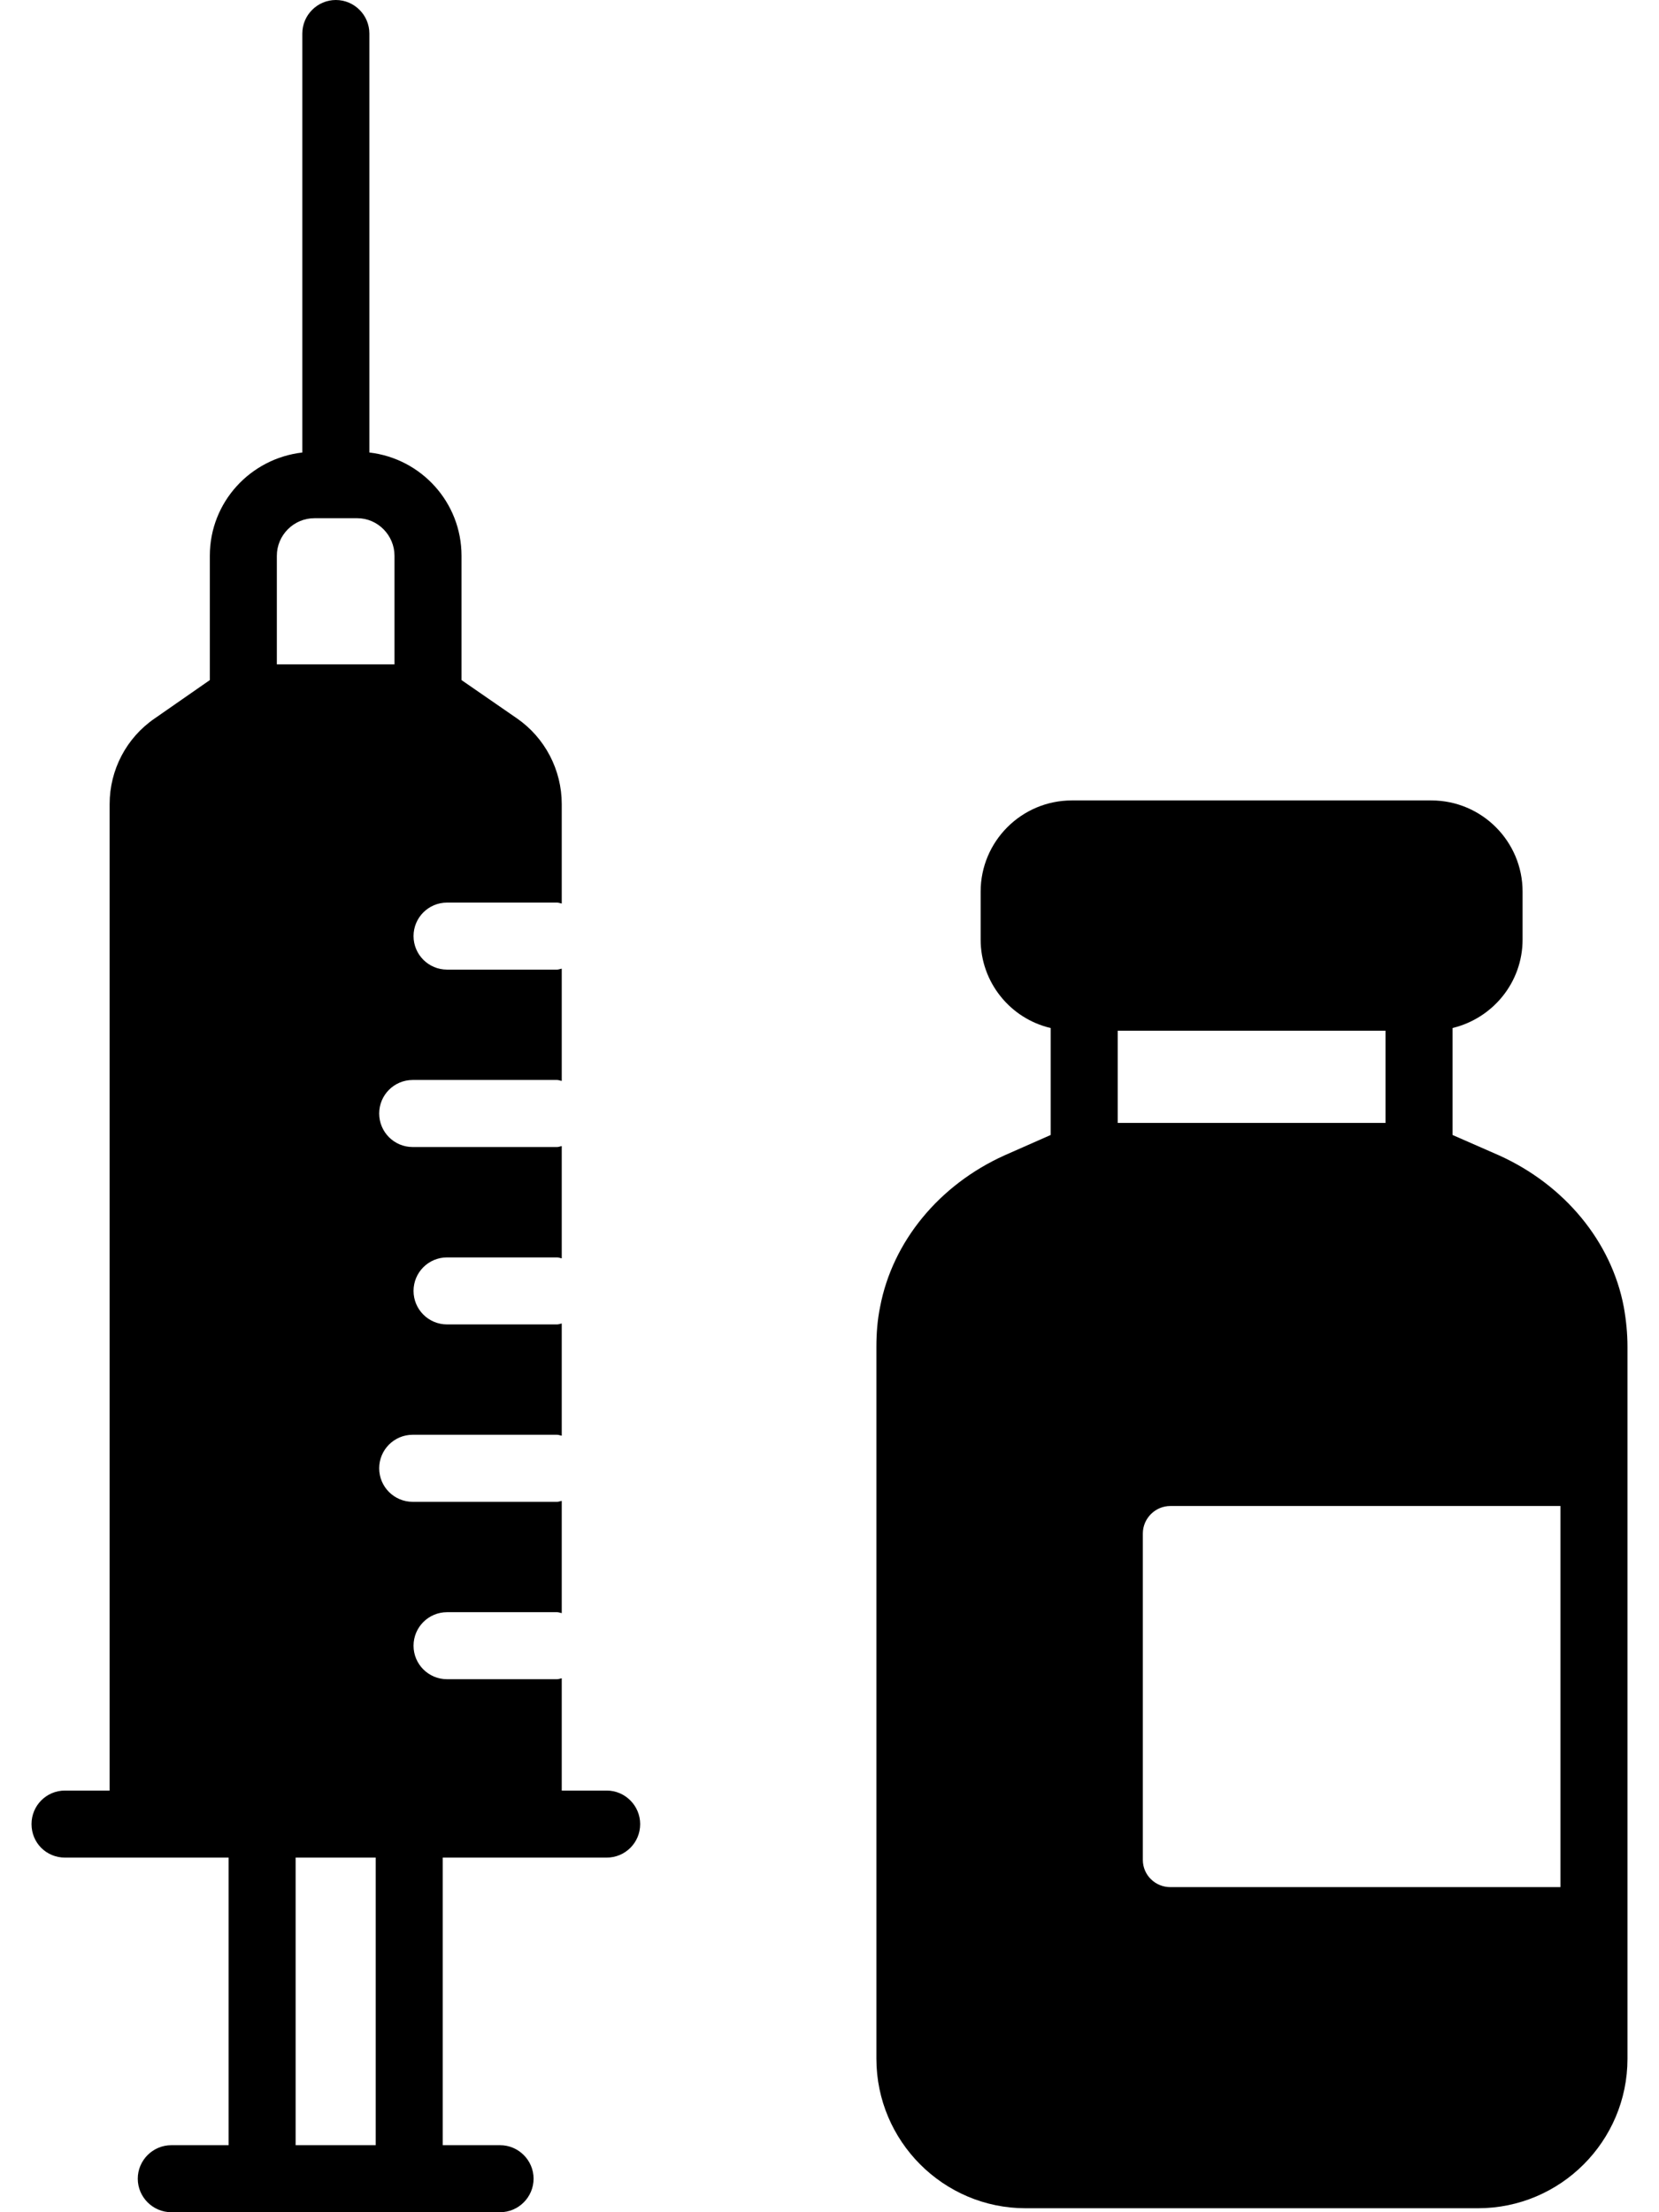
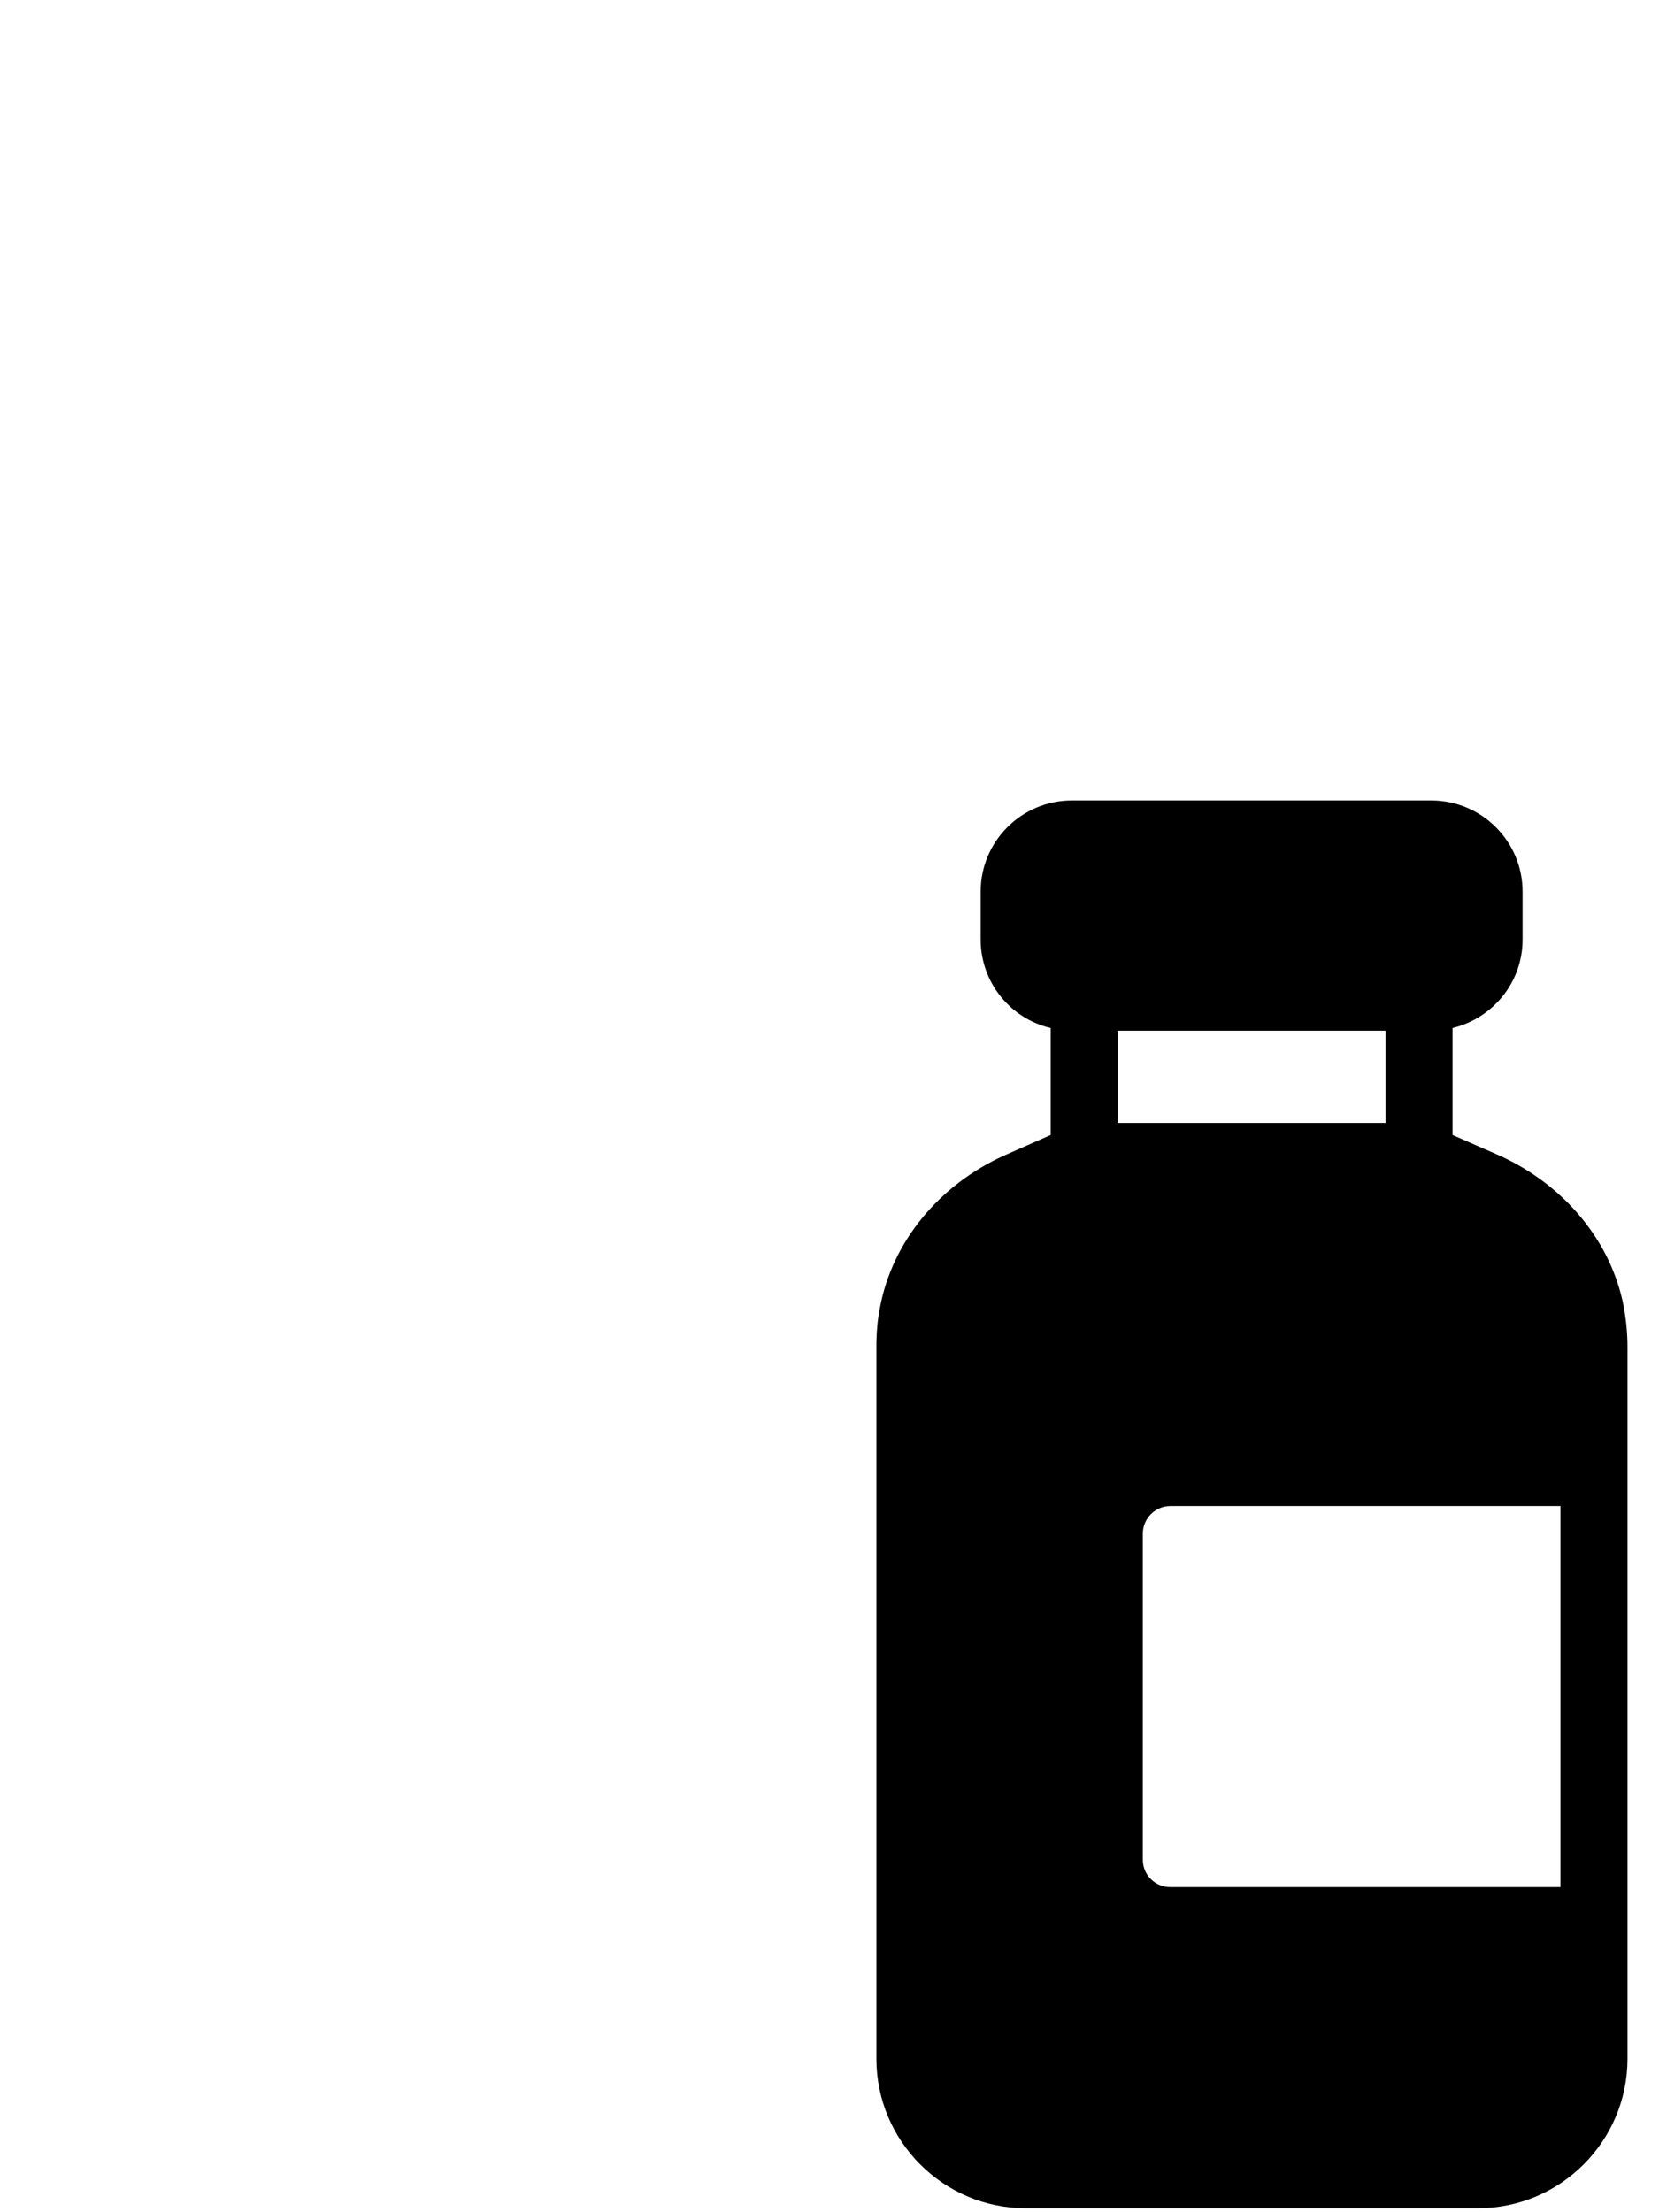
<svg xmlns="http://www.w3.org/2000/svg" width="48" height="64" viewBox="0 0 48 64" fill="none">
  <path d="M46.981 37.809C46.623 35.918 45.265 34.28 43.374 33.426L42.026 32.835V29.741C43.19 29.46 44.053 28.423 44.053 27.181V25.795C44.053 24.34 42.87 23.157 41.415 23.157H31.011C29.556 23.157 28.373 24.34 28.373 25.795V27.181C28.373 28.423 29.236 29.47 30.4 29.741V32.835L29.061 33.426C27.171 34.28 25.823 35.918 25.464 37.809C25.386 38.188 25.357 38.575 25.357 38.963V59.56C25.357 61.945 27.297 63.885 29.672 63.885H42.763C45.149 63.885 47.088 61.945 47.088 59.56V55.584C47.088 55.574 47.088 55.574 47.088 55.564V42.619C47.088 42.609 47.088 42.609 47.088 42.6C47.088 42.59 47.088 42.59 47.088 42.58V38.963C47.088 38.575 47.049 38.188 46.981 37.809ZM32.339 29.819H40.087V32.486H32.339V29.819ZM45.149 54.595H33.862C33.425 54.595 33.066 54.246 33.066 53.809V44.364C33.066 43.928 33.425 43.569 33.862 43.569H45.149V54.595Z" fill="black" />
-   <path d="M17.552 51.801H16.253V48.553C16.207 48.56 16.166 48.58 16.119 48.58H12.935C12.399 48.58 11.965 48.147 11.965 47.611C11.965 47.075 12.399 46.641 12.935 46.641H16.119C16.166 46.641 16.207 46.661 16.253 46.668V43.421C16.207 43.427 16.166 43.448 16.119 43.448H11.941C11.405 43.448 10.971 43.014 10.971 42.478C10.971 41.942 11.405 41.508 11.941 41.508H16.119C16.166 41.508 16.207 41.529 16.253 41.535V38.289C16.207 38.296 16.166 38.316 16.119 38.316H12.935C12.399 38.316 11.965 37.883 11.965 37.346C11.965 36.81 12.399 36.377 12.935 36.377H16.119C16.166 36.377 16.207 36.397 16.253 36.404V33.157C16.207 33.163 16.166 33.184 16.119 33.184H11.941C11.405 33.184 10.971 32.75 10.971 32.214C10.971 31.678 11.405 31.244 11.941 31.244H16.119C16.166 31.244 16.207 31.265 16.253 31.271V28.024C16.207 28.03 16.166 28.051 16.119 28.051H12.935C12.399 28.051 11.965 27.617 11.965 27.081C11.965 26.545 12.399 26.112 12.935 26.112H16.119C16.166 26.112 16.207 26.132 16.253 26.139V23.263C16.253 22.274 15.768 21.343 14.954 20.781L13.353 19.675V16.078C13.353 14.536 12.19 13.265 10.687 13.091V0.97C10.687 0.436 10.25 0 9.717 0C9.184 0 8.747 0.436 8.747 0.97V13.091C7.244 13.265 6.071 14.526 6.071 16.078V19.675L4.481 20.781C3.656 21.343 3.172 22.274 3.172 23.263V51.801H1.882C1.339 51.801 0.912 52.238 0.912 52.771C0.912 53.314 1.339 53.741 1.882 53.741H6.614V62.061H4.956C4.423 62.061 3.986 62.497 3.986 63.03C3.986 63.564 4.423 64 4.956 64H14.469C15.002 64 15.438 63.564 15.438 63.03C15.438 62.497 15.002 62.061 14.469 62.061H12.81V53.741H17.552C18.086 53.741 18.522 53.314 18.522 52.771C18.522 52.238 18.086 51.801 17.552 51.801ZM8.01 16.078C8.01 15.486 8.495 14.992 9.097 14.992H10.338C10.929 14.992 11.414 15.486 11.414 16.078V19.219H8.01V16.078ZM10.871 62.061H8.553V53.741H10.871V62.061Z" fill="black" />
</svg>